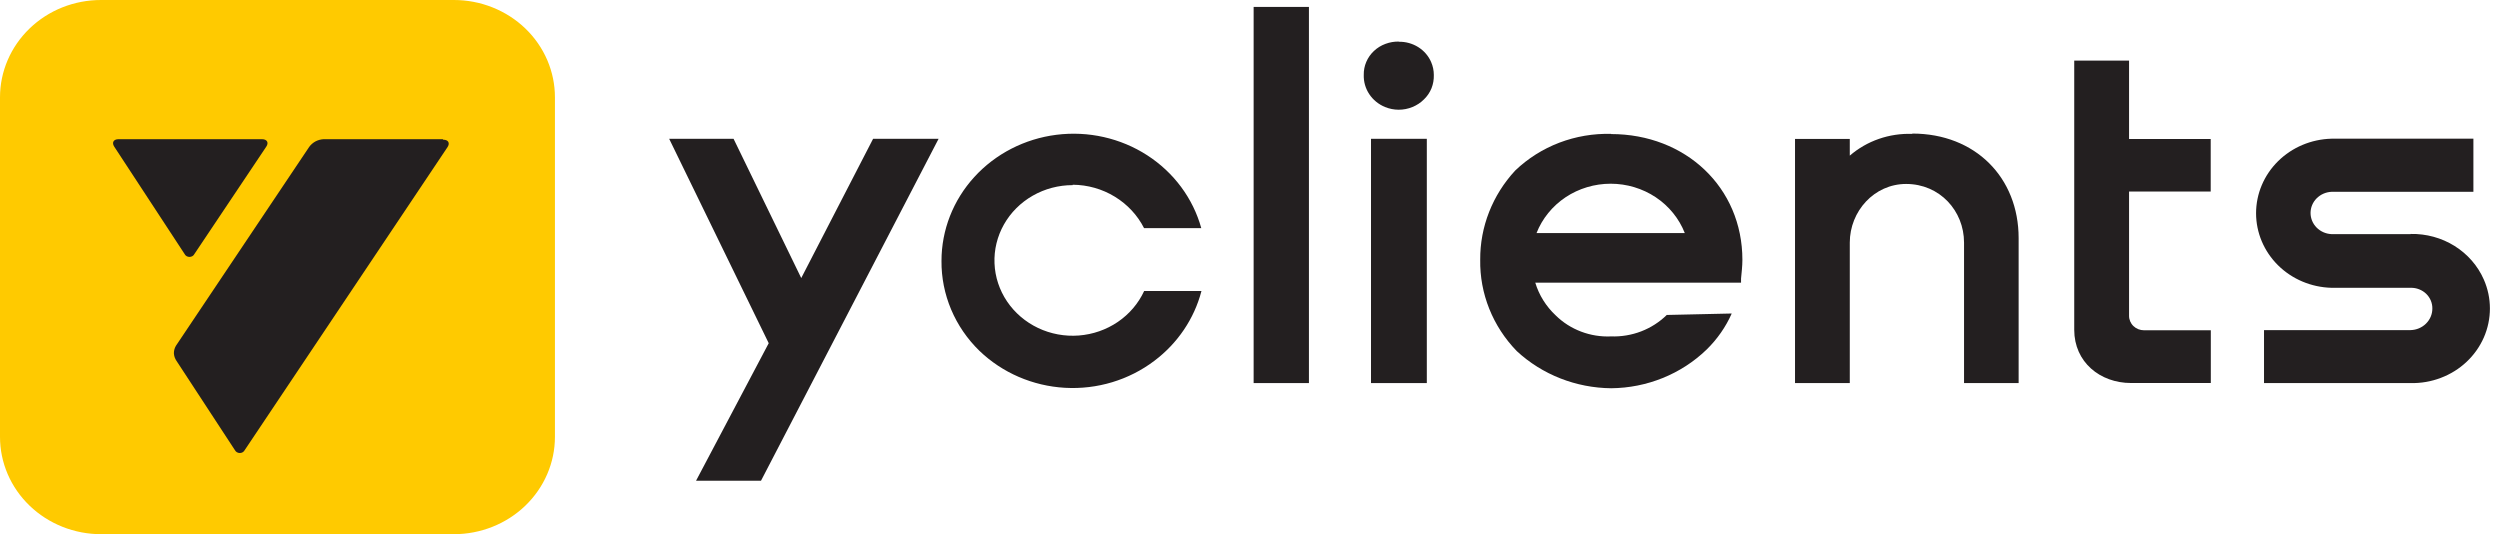
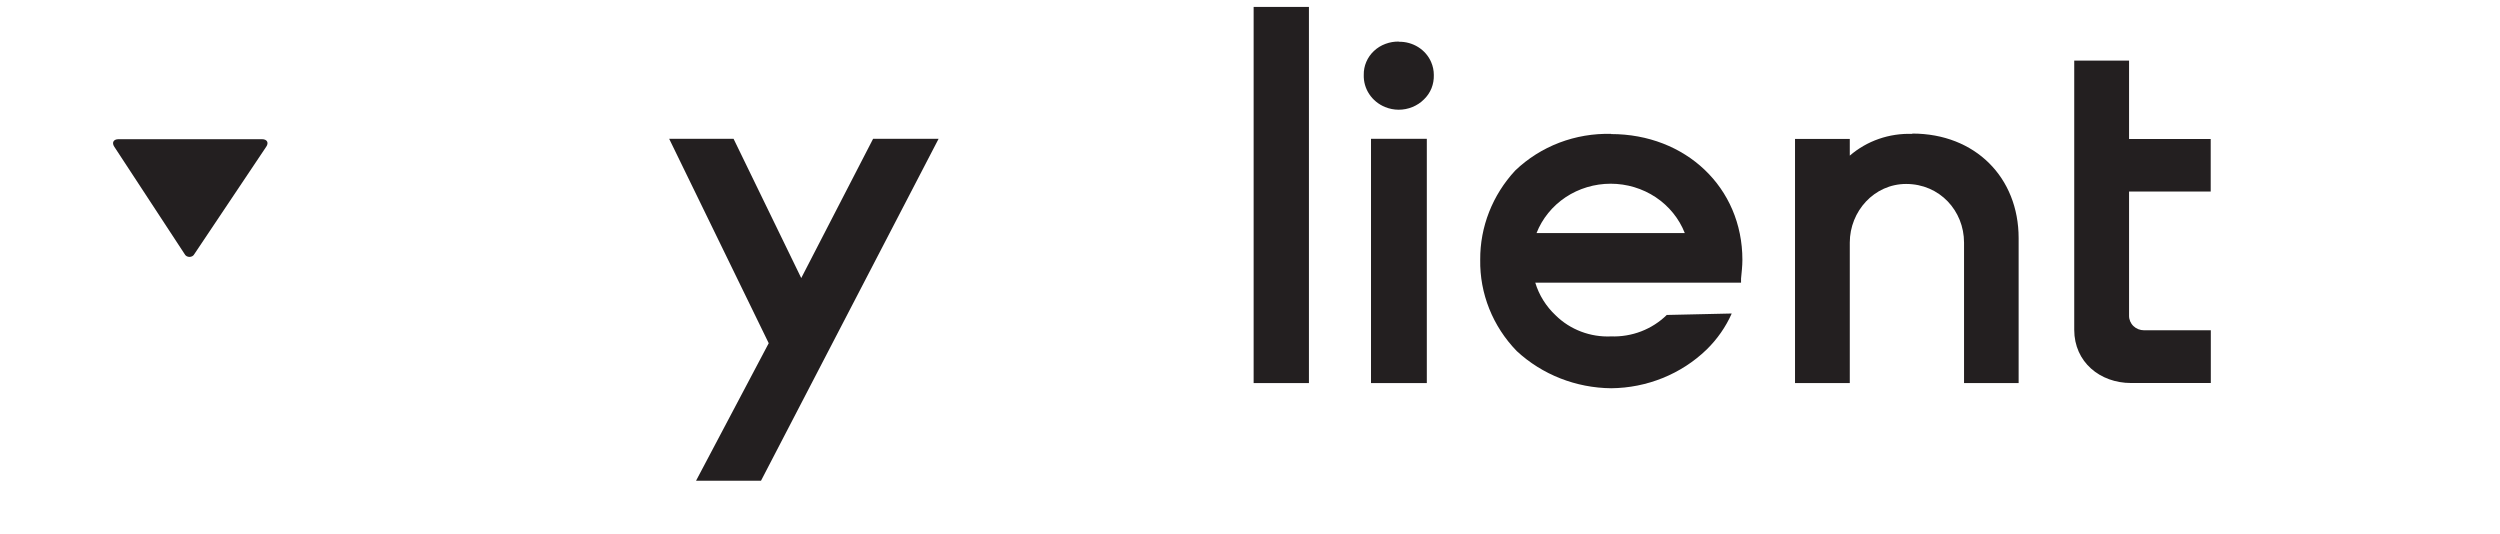
<svg xmlns="http://www.w3.org/2000/svg" width="117" height="25" viewBox="0 0 117 25" fill="none">
  <path d="M37.498 13.013L34.331 6.496H31.317L35.976 16.062L32.575 22.498H35.615L43.926 6.496H40.861L37.498 13.013Z" fill="#231F20" />
  <path d="M61.258 0.324H58.67V17.928H61.258V0.324Z" fill="#231F20" />
-   <path d="M50.202 8.646C50.9 8.65 51.583 8.844 52.172 9.204C52.762 9.564 53.236 10.074 53.543 10.678H56.22C55.834 9.282 54.933 8.068 53.686 7.264C52.438 6.46 50.93 6.121 49.442 6.308C47.953 6.496 46.587 7.199 45.597 8.285C44.607 9.371 44.061 10.767 44.062 12.212C44.055 12.991 44.209 13.764 44.514 14.487C44.819 15.209 45.269 15.866 45.839 16.42C46.908 17.448 48.331 18.063 49.839 18.149C51.347 18.235 52.835 17.786 54.023 16.887C55.115 16.064 55.891 14.915 56.228 13.62H53.546C53.278 14.2 52.852 14.7 52.314 15.066C51.776 15.432 51.145 15.652 50.488 15.702C49.831 15.752 49.172 15.63 48.581 15.349C47.99 15.068 47.489 14.639 47.13 14.107C46.771 13.575 46.568 12.959 46.543 12.325C46.517 11.691 46.67 11.062 46.985 10.504C47.3 9.947 47.765 9.482 48.332 9.158C48.898 8.834 49.545 8.663 50.205 8.664L50.202 8.646Z" fill="#231F20" />
  <path d="M66.775 6.496H64.163V17.928H66.775V6.496Z" fill="#231F20" />
  <path d="M65.469 1.946C65.254 1.941 65.041 1.978 64.84 2.053C64.638 2.127 64.453 2.241 64.299 2.387C64.145 2.532 64.023 2.705 63.942 2.897C63.86 3.088 63.82 3.294 63.824 3.501C63.813 3.82 63.902 4.135 64.08 4.404C64.258 4.673 64.516 4.884 64.822 5.009C65.024 5.092 65.241 5.135 65.461 5.135C65.681 5.135 65.898 5.092 66.1 5.009C66.305 4.926 66.489 4.805 66.642 4.651C66.796 4.503 66.916 4.325 66.995 4.13C67.073 3.932 67.109 3.721 67.103 3.509C67.103 3.302 67.061 3.097 66.978 2.906C66.855 2.619 66.644 2.375 66.374 2.205C66.103 2.036 65.786 1.948 65.464 1.954" fill="#231F20" />
  <path d="M99.64 2.836H97.074V15.434C97.074 16.949 98.285 17.925 99.732 17.925H103.466V15.457H100.342C100.249 15.457 100.158 15.44 100.072 15.406C99.987 15.372 99.909 15.322 99.844 15.259C99.778 15.196 99.727 15.121 99.692 15.039C99.657 14.956 99.639 14.868 99.64 14.779V8.964H103.461V6.506H99.64V2.836Z" fill="#231F20" />
  <path d="M75.403 6.266C74.573 6.244 73.747 6.384 72.975 6.678C72.203 6.973 71.502 7.416 70.913 7.98C69.848 9.128 69.264 10.615 69.274 12.154C69.247 13.739 69.86 15.272 70.984 16.43C72.172 17.532 73.754 18.154 75.403 18.17C77.08 18.155 78.683 17.506 79.867 16.362C80.366 15.875 80.766 15.301 81.045 14.672L78.005 14.74C77.666 15.072 77.259 15.334 76.81 15.507C76.361 15.68 75.879 15.76 75.395 15.744C74.916 15.765 74.438 15.688 73.992 15.518C73.546 15.349 73.142 15.091 72.807 14.761C72.356 14.339 72.026 13.811 71.851 13.229H81.481V13.039C81.506 12.778 81.544 12.449 81.544 12.162C81.544 8.771 78.883 6.274 75.395 6.274L75.403 6.266ZM71.91 10.907C72.176 10.229 72.651 9.644 73.27 9.231C73.89 8.819 74.626 8.598 75.379 8.598C76.132 8.598 76.868 8.819 77.488 9.231C78.107 9.644 78.582 10.229 78.848 10.907H71.91Z" fill="#231F20" />
  <path d="M89.492 6.266C88.418 6.228 87.37 6.592 86.57 7.284V6.501H84.007V17.928H86.57V11.353C86.57 9.89 87.711 8.609 89.207 8.609C90.779 8.609 91.917 9.866 91.917 11.353V17.928H94.472V11.145C94.472 8.306 92.44 6.251 89.497 6.251" fill="#231F20" />
-   <path d="M112.818 10.957H109.111C108.847 10.944 108.599 10.834 108.417 10.65C108.235 10.465 108.134 10.221 108.134 9.967C108.134 9.713 108.235 9.468 108.417 9.284C108.599 9.1 108.847 8.99 109.111 8.977H115.755V6.491H109.111C108.167 6.516 107.27 6.894 106.611 7.546C105.953 8.197 105.584 9.071 105.584 9.98C105.584 10.889 105.953 11.762 106.611 12.414C107.27 13.066 108.167 13.444 109.111 13.469H112.818C112.952 13.466 113.086 13.489 113.21 13.537C113.335 13.585 113.449 13.657 113.544 13.748C113.639 13.84 113.713 13.949 113.763 14.069C113.813 14.19 113.837 14.318 113.834 14.447C113.833 14.709 113.726 14.959 113.536 15.146C113.347 15.333 113.089 15.442 112.818 15.449H105.956V17.928H112.818C113.3 17.939 113.781 17.856 114.229 17.685C114.679 17.515 115.089 17.26 115.435 16.935C115.781 16.61 116.056 16.221 116.244 15.793C116.431 15.364 116.528 14.903 116.528 14.438C116.528 13.972 116.431 13.512 116.243 13.083C115.96 12.438 115.482 11.89 114.871 11.509C114.26 11.129 113.545 10.934 112.818 10.949" fill="#231F20" />
-   <path d="M21.229 1.36353e-05H4.734C4.112 -0.001 3.496 0.116 2.921 0.344C2.346 0.573 1.824 0.909 1.385 1.333C0.498 2.188 -0 3.347 1.05896e-07 4.555V20.445C3.95153e-09 21.043 0.122 21.636 0.36 22.189C0.598 22.742 0.947 23.244 1.387 23.667C1.826 24.09 2.348 24.425 2.923 24.654C3.497 24.883 4.112 25 4.734 25H21.239C22.494 25 23.698 24.52 24.585 23.666C25.472 22.812 25.971 21.653 25.971 20.445V4.555C25.971 3.957 25.849 3.365 25.612 2.812C25.374 2.259 25.026 1.757 24.587 1.334C24.148 0.911 23.626 0.576 23.052 0.347C22.479 0.118 21.863 1.35371e-05 21.242 1.36353e-05" fill="#FFCA00" />
-   <path d="M20.722 6.514H15.14C15.008 6.522 14.879 6.558 14.763 6.619C14.646 6.683 14.544 6.772 14.468 6.879L8.235 16.18C8.171 16.287 8.137 16.408 8.138 16.532C8.144 16.657 8.185 16.779 8.257 16.884L10.988 21.058C11.01 21.101 11.042 21.137 11.083 21.163C11.126 21.188 11.174 21.201 11.224 21.202C11.273 21.202 11.321 21.188 11.362 21.163C11.403 21.137 11.436 21.101 11.457 21.058L20.941 6.89C21.072 6.697 20.982 6.538 20.741 6.538" fill="#231F20" />
  <path d="M9.099 11.886L12.46 6.866C12.59 6.679 12.5 6.514 12.262 6.514H5.547C5.311 6.514 5.219 6.676 5.352 6.872L8.636 11.883C8.656 11.926 8.689 11.963 8.731 11.987C8.772 12.011 8.819 12.023 8.866 12.024C8.915 12.024 8.963 12.011 9.005 11.987C9.046 11.963 9.078 11.928 9.099 11.886Z" fill="#231F20" />
</svg>